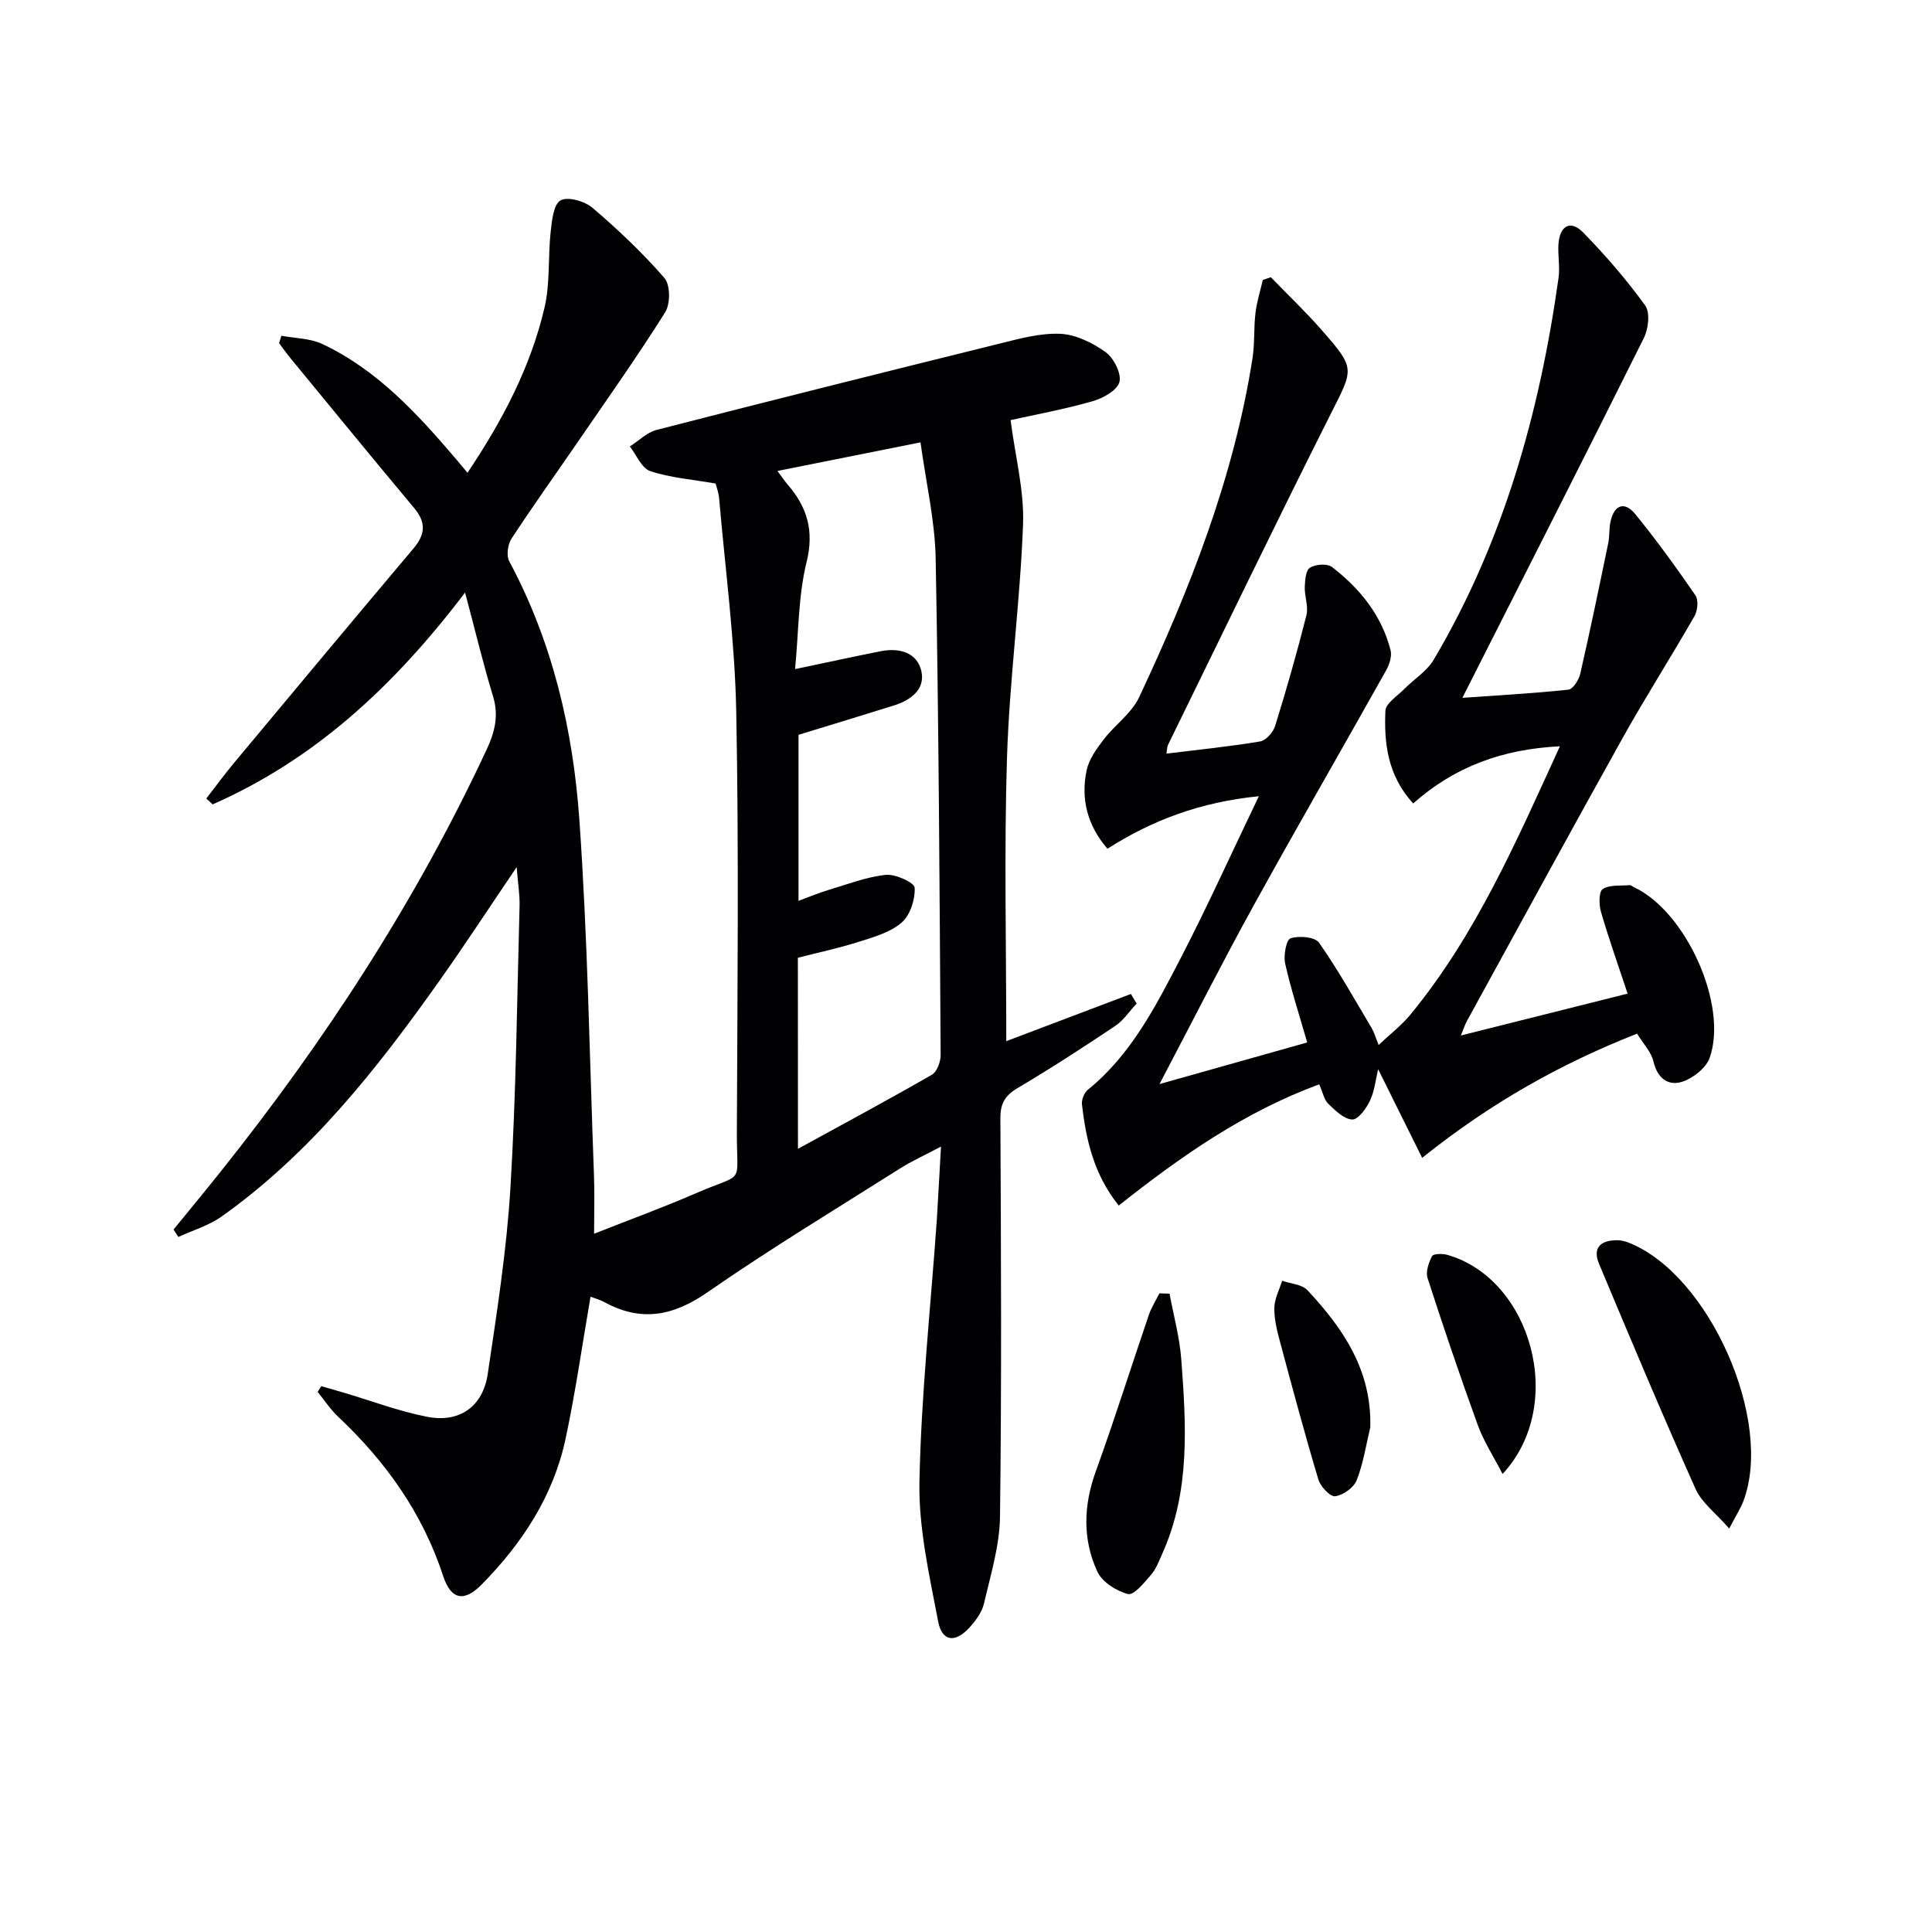
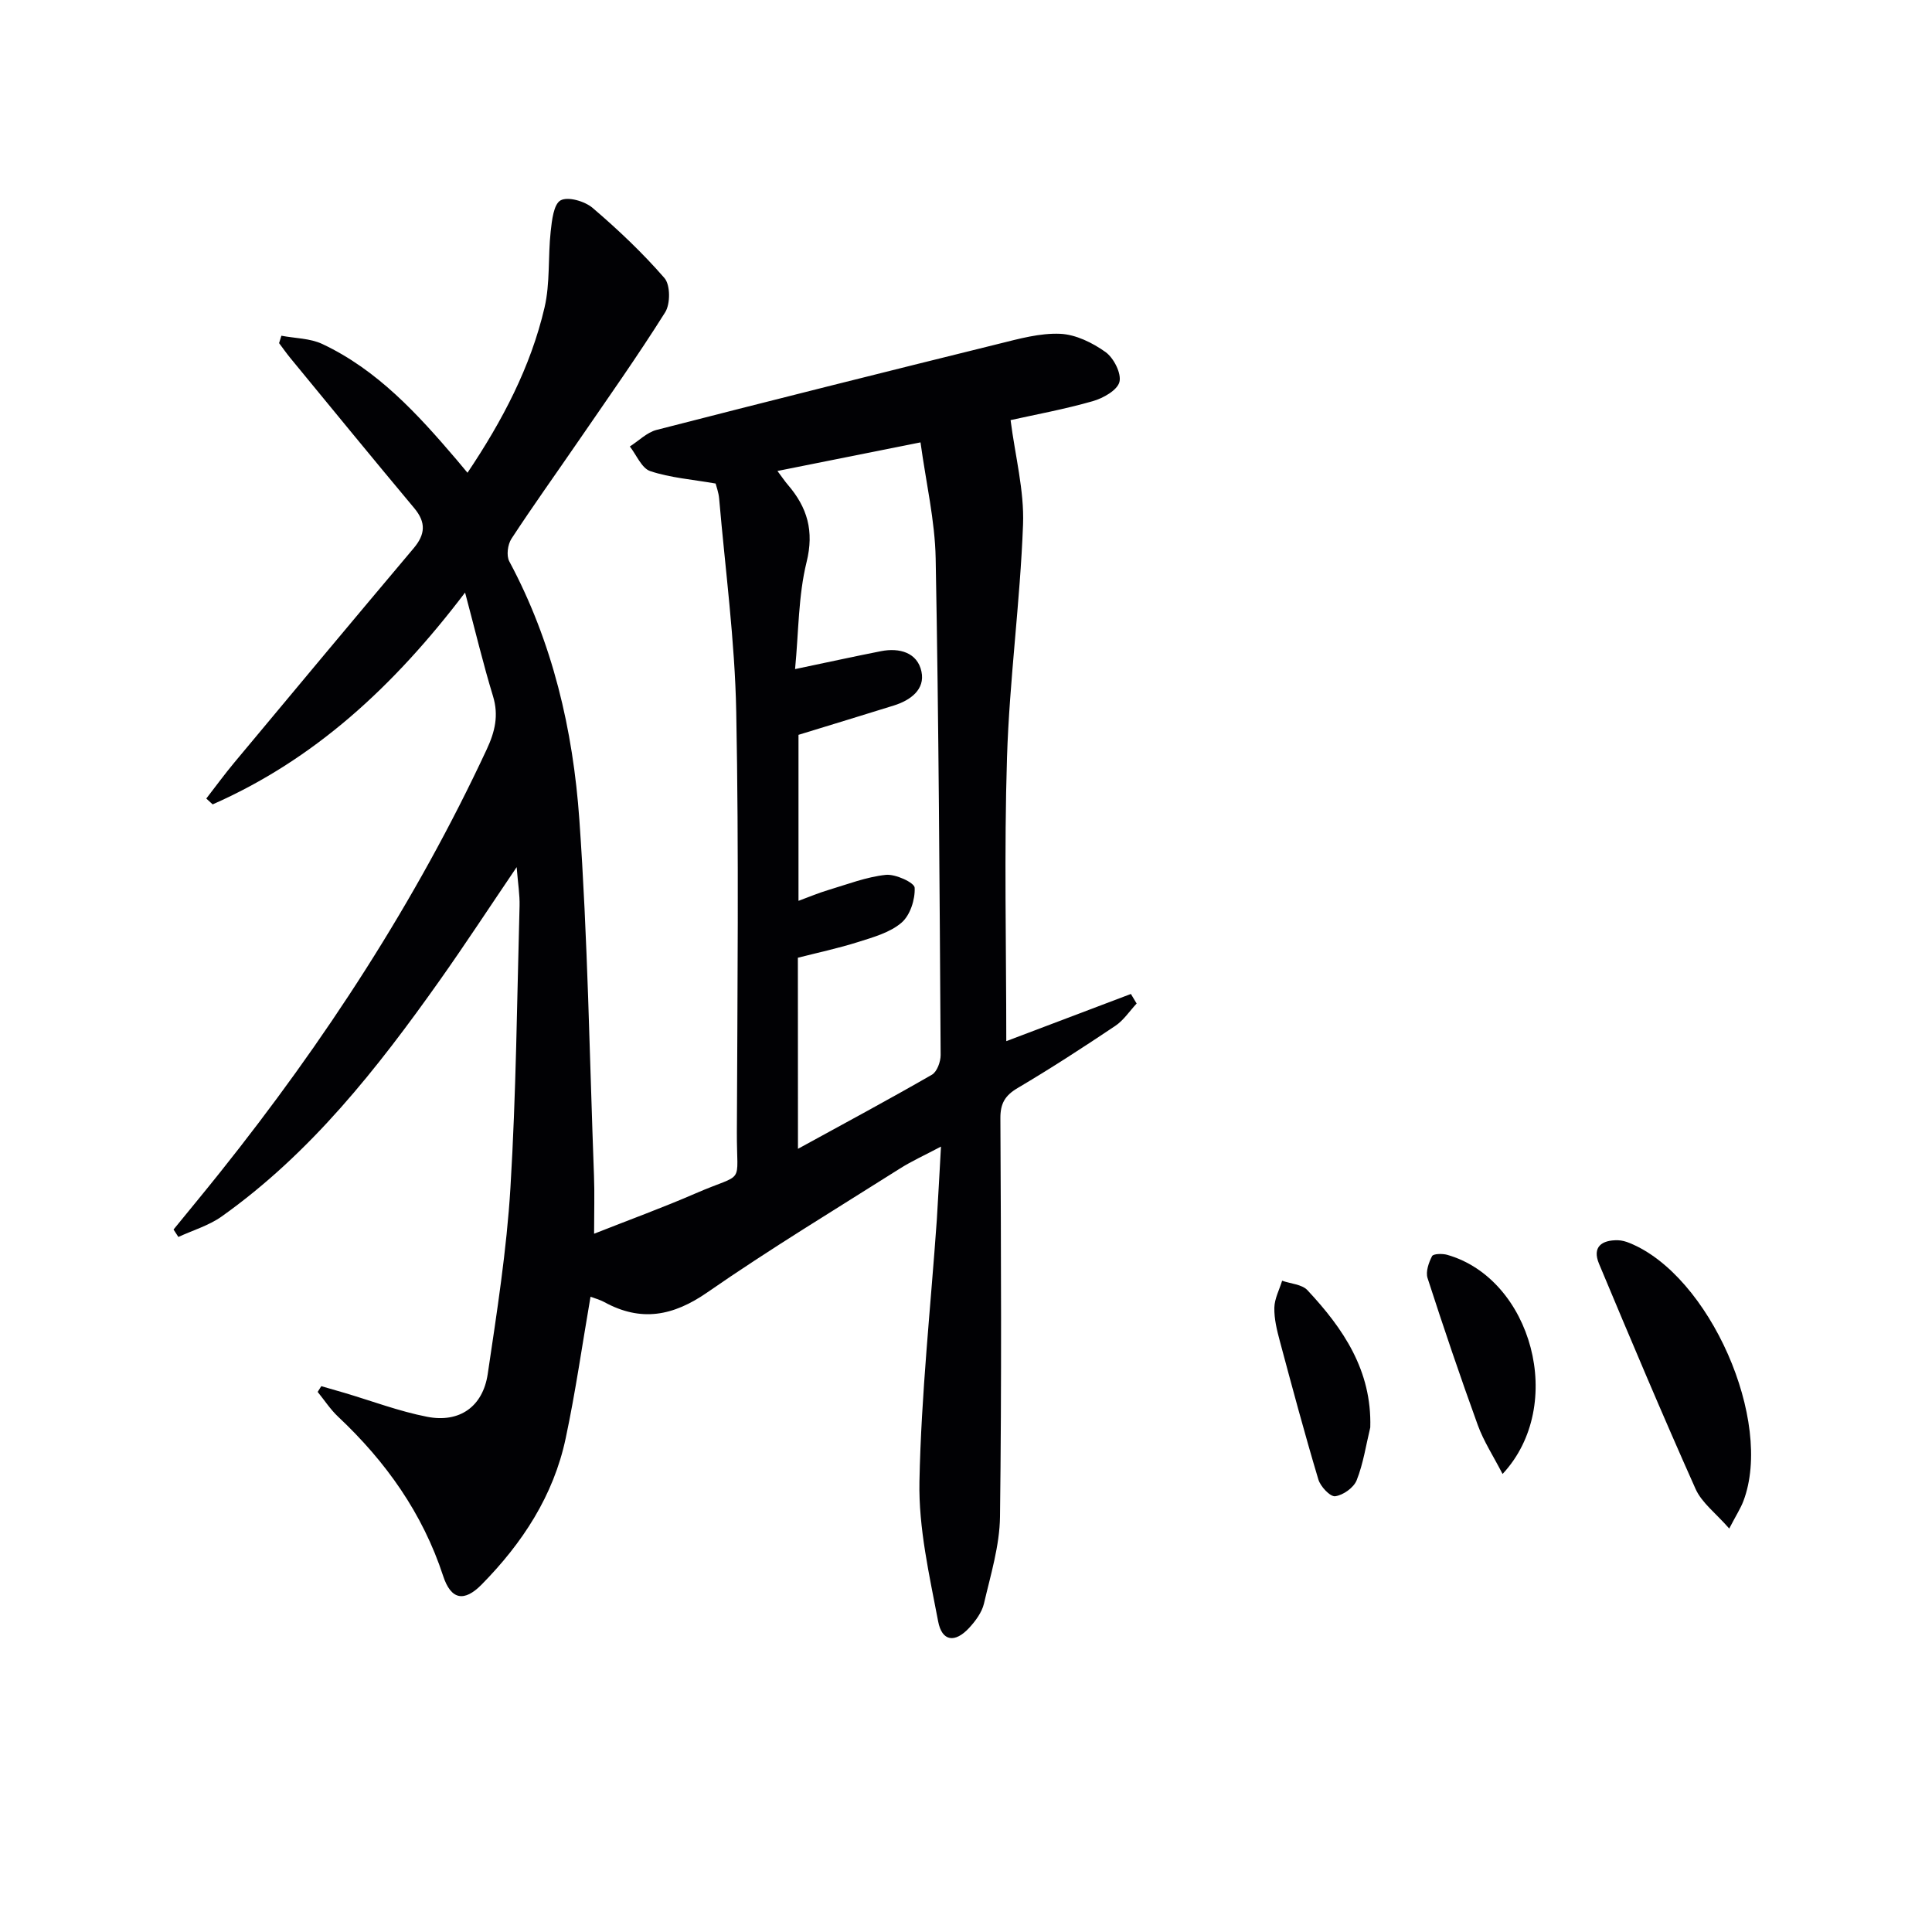
<svg xmlns="http://www.w3.org/2000/svg" enable-background="new 0 0 400 400" viewBox="0 0 400 400">
  <g fill="#010104">
    <path d="m194.82 237.39c-3.36 1.78-6.05 2.99-8.51 4.55-13.35 8.45-26.89 16.63-39.86 25.63-7.11 4.93-13.73 6.16-21.31 2.03-.99-.54-2.11-.83-2.88-1.12-1.71 9.89-3.09 19.66-5.14 29.3-2.52 11.89-8.96 21.71-17.41 30.29-3.61 3.66-6.34 3.17-7.96-1.78-4.25-12.98-11.87-23.69-21.73-32.96-1.61-1.51-2.84-3.42-4.25-5.15.25-.4.5-.8.75-1.19 1.59.46 3.18.91 4.77 1.38 5.71 1.69 11.33 3.83 17.14 4.96 6.7 1.31 11.54-2.09 12.55-8.86 1.9-12.81 3.92-25.66 4.7-38.57 1.18-19.42 1.36-38.89 1.89-58.35.06-2.29-.33-4.59-.6-8.02-5.7 8.41-10.67 16.01-15.91 23.42-12.93 18.26-26.71 35.8-45.18 48.92-2.65 1.88-5.95 2.84-8.95 4.23-.33-.51-.67-1.03-1-1.54 3.21-3.94 6.45-7.85 9.62-11.82 21.67-27.15 40.53-56.06 55.23-87.61 1.69-3.63 2.51-7 1.29-11-2.02-6.61-3.62-13.35-5.78-21.45-14.85 19.56-31.26 34.6-52.26 43.86-.44-.4-.88-.81-1.32-1.21 1.93-2.49 3.79-5.04 5.8-7.45 12.35-14.82 24.7-29.63 37.13-44.37 2.41-2.86 2.61-5.33.13-8.3-8.63-10.31-17.14-20.73-25.68-31.11-.81-.99-1.54-2.04-2.31-3.06.16-.51.32-1.02.48-1.53 2.84.54 5.94.52 8.47 1.71 11.43 5.38 19.74 14.51 27.77 23.92.64.75 1.27 1.52 2.29 2.74 7.22-10.77 13.07-21.86 15.95-34.21 1.18-5.06.7-10.48 1.27-15.71.25-2.31.61-5.69 2.06-6.48 1.53-.83 5 .18 6.62 1.56 5.27 4.5 10.35 9.31 14.88 14.53 1.23 1.42 1.24 5.34.15 7.08-5.71 9.09-11.93 17.87-18.01 26.73-4.61 6.72-9.36 13.34-13.82 20.16-.78 1.19-1.08 3.5-.45 4.68 8.97 16.73 13.2 34.88 14.51 53.49 1.73 24.53 2.11 49.16 3.03 73.75.14 3.65.02 7.32.02 11.97 7.37-2.91 14.29-5.43 21.03-8.36 10.4-4.52 8.48-1.31 8.53-12.69.11-29 .43-58-.13-86.99-.28-14.74-2.27-29.46-3.54-44.18-.11-1.27-.59-2.51-.73-3.1-4.93-.86-9.4-1.19-13.53-2.57-1.78-.59-2.84-3.33-4.23-5.1 1.84-1.17 3.53-2.91 5.53-3.43 23.6-6.07 47.24-11.99 70.9-17.84 4.16-1.03 8.48-2.24 12.67-2.06 3.22.14 6.69 1.85 9.39 3.78 1.69 1.21 3.32 4.41 2.88 6.18-.43 1.72-3.38 3.38-5.53 3.99-5.88 1.68-11.93 2.79-17.01 3.92.95 7.44 2.84 14.56 2.58 21.6-.6 16.09-2.81 32.12-3.32 48.21-.61 19.43-.15 38.9-.15 58.77 8.22-3.11 17.01-6.44 25.8-9.77.4.66.79 1.32 1.19 1.98-1.47 1.57-2.7 3.48-4.44 4.64-6.63 4.44-13.32 8.79-20.19 12.85-2.62 1.55-3.6 3.2-3.58 6.27.13 27.5.27 54.99-.08 82.49-.08 6.01-1.94 12.04-3.32 17.98-.43 1.83-1.76 3.62-3.08 5.05-2.92 3.15-5.62 2.82-6.41-1.37-1.82-9.56-4.06-19.31-3.87-28.93.36-18.09 2.33-36.15 3.6-54.22.3-4.72.53-9.46.86-15.14zm-29.61.46c9.79-5.36 18.83-10.22 27.73-15.34 1.06-.61 1.82-2.7 1.81-4.1-.22-34.27-.39-68.54-1.03-102.8-.15-7.83-1.99-15.63-3.14-24.02-10.23 2.04-19.66 3.93-29.62 5.92 1.01 1.35 1.55 2.16 2.18 2.89 4.01 4.68 5.45 9.53 3.85 15.99-1.72 6.98-1.63 14.41-2.38 22.14 6.51-1.36 12.14-2.6 17.78-3.71 3.85-.76 7.56.29 8.39 4.23.78 3.69-2.26 5.94-5.73 7.02-6.45 2.01-12.91 3.98-19.73 6.07v34.37c2.2-.81 4.15-1.64 6.17-2.24 3.94-1.18 7.87-2.71 11.91-3.14 1.99-.21 5.92 1.61 5.97 2.66.12 2.43-.93 5.71-2.72 7.24-2.38 2.05-5.82 3-8.94 3.99-4.17 1.32-8.46 2.23-12.52 3.27.02 13.38.02 26.01.02 39.56z" />
-     <path d="m292.58 166.35c-5.33-5.86-6.03-12.49-5.75-19.16.06-1.56 2.46-3.07 3.88-4.51 2.03-2.06 4.71-3.7 6.13-6.1 14.44-24.42 21.93-51.17 25.84-79.05.32-2.28-.17-4.66-.02-6.97.26-3.85 2.52-5.09 5.09-2.46 4.62 4.74 9 9.79 12.87 15.15 1.05 1.46.67 4.83-.27 6.72-12.29 24.67-24.79 49.24-37.58 74.51 7.33-.52 14.66-.92 21.94-1.69.95-.1 2.17-2.01 2.46-3.27 2.06-9 3.93-18.04 5.8-27.08.3-1.45.15-3 .47-4.44.76-3.51 2.91-4.28 5.14-1.54 4.4 5.4 8.5 11.07 12.45 16.81.66.97.44 3.17-.22 4.32-4.87 8.5-10.16 16.77-14.93 25.33-10.85 19.44-21.48 39-32.19 58.51-.37.67-.6 1.43-1.24 2.96 12.03-3.02 23.35-5.86 34.53-8.67-1.98-5.98-3.91-11.39-5.51-16.91-.44-1.5-.48-4.19.36-4.74 1.42-.94 3.67-.64 5.58-.81.28-.02.59.29.89.43 10.7 4.97 19.52 24.29 15.68 35.29-.74 2.12-3.44 4.25-5.68 4.98-2.91.94-5.16-.71-5.97-4.19-.46-1.98-2.11-3.67-3.39-5.76-15.84 6.23-30.24 14.3-44.5 25.71-3.18-6.4-6.13-12.34-9.11-18.35-.5 2.05-.72 4.43-1.67 6.47-.76 1.62-2.46 3.98-3.68 3.94-1.7-.05-3.52-1.85-4.96-3.24-.88-.85-1.14-2.34-1.89-4.04-15.39 5.65-28.63 14.87-41.51 25.1-5.22-6.55-6.75-13.63-7.61-20.91-.12-.97.44-2.43 1.19-3.04 8.94-7.24 14.04-17.23 19.15-27.09 5.57-10.74 10.55-21.78 16.28-33.71-12.09 1.21-22.05 4.94-31.34 10.87-4.09-4.71-5.59-10.23-4.31-16.25.48-2.27 2.05-4.44 3.51-6.35 2.32-3.03 5.79-5.43 7.36-8.77 10.53-22.44 19.58-45.43 23.46-70.11.49-3.1.25-6.31.62-9.43.27-2.31 1-4.57 1.52-6.85.56-.19 1.12-.38 1.67-.56 3.51 3.63 7.18 7.12 10.5 10.91 7.09 8.09 6.64 7.97 1.86 17.46-11.44 22.72-22.48 45.64-33.67 68.48-.2.41-.17.93-.31 1.78 6.6-.81 13.03-1.46 19.39-2.52 1.21-.2 2.7-1.89 3.11-3.19 2.35-7.59 4.54-15.23 6.48-22.94.46-1.81-.41-3.91-.34-5.86.05-1.4.21-3.48 1.08-4 1.17-.71 3.59-.88 4.57-.12 5.77 4.45 10.26 9.99 12.11 17.21.32 1.24-.23 2.97-.91 4.17-9.09 16.23-18.42 32.34-27.4 48.63-6.57 11.92-12.72 24.08-19.53 37.04 10.29-2.9 20.03-5.65 30.58-8.62-1.62-5.64-3.34-10.92-4.56-16.32-.38-1.68.22-4.95 1.12-5.24 1.74-.58 5.05-.3 5.89.9 3.98 5.67 7.36 11.75 10.92 17.72.5.84.76 1.82 1.42 3.46 2.39-2.25 4.73-4.04 6.55-6.25 13.57-16.49 21.95-35.85 30.98-55.59-11.83.59-21.72 4.16-30.38 11.84z" />
    <path d="m358.02 316.47c-2.76-3.17-5.68-5.32-6.97-8.2-6.9-15.43-13.46-31.02-19.99-46.62-1.46-3.49.56-4.94 3.92-4.87.81.02 1.65.26 2.4.57 16.56 6.69 29.87 36.84 23.57 53.43-.57 1.51-1.48 2.89-2.93 5.69z" />
-     <path d="m242.14 267.84c.84 4.53 2.09 9.03 2.43 13.6 1.01 13.6 1.9 27.25-3.92 40.2-.68 1.51-1.26 3.15-2.31 4.37-1.41 1.63-3.58 4.33-4.79 4.02-2.41-.61-5.36-2.49-6.36-4.65-3.09-6.71-2.87-13.69-.31-20.77 3.88-10.72 7.3-21.61 10.99-32.41.53-1.54 1.44-2.96 2.18-4.43.69.03 1.39.05 2.09.07z" />
-     <path d="m311.09 305.17c-1.93-3.74-3.91-6.77-5.12-10.09-3.66-10.09-7.11-20.26-10.41-30.47-.42-1.31.24-3.2.93-4.54.26-.51 2.13-.55 3.11-.28 17.48 4.95 24.81 31.1 11.49 45.38z" />
+     <path d="m311.09 305.17c-1.93-3.74-3.91-6.77-5.12-10.09-3.66-10.09-7.11-20.26-10.41-30.47-.42-1.31.24-3.2.93-4.54.26-.51 2.13-.55 3.11-.28 17.48 4.95 24.81 31.1 11.49 45.38" />
    <path d="m283.7 295.54c-.89 3.67-1.44 7.47-2.82 10.94-.61 1.53-2.8 3.09-4.45 3.3-1.03.13-3.05-2.01-3.48-3.48-2.85-9.51-5.42-19.11-7.99-28.7-.6-2.24-1.17-4.58-1.12-6.86.04-1.87 1.04-3.72 1.61-5.58 1.77.63 4.1.74 5.24 1.96 7.41 7.93 13.35 16.62 13.01 28.42z" />
  </g>
</svg>